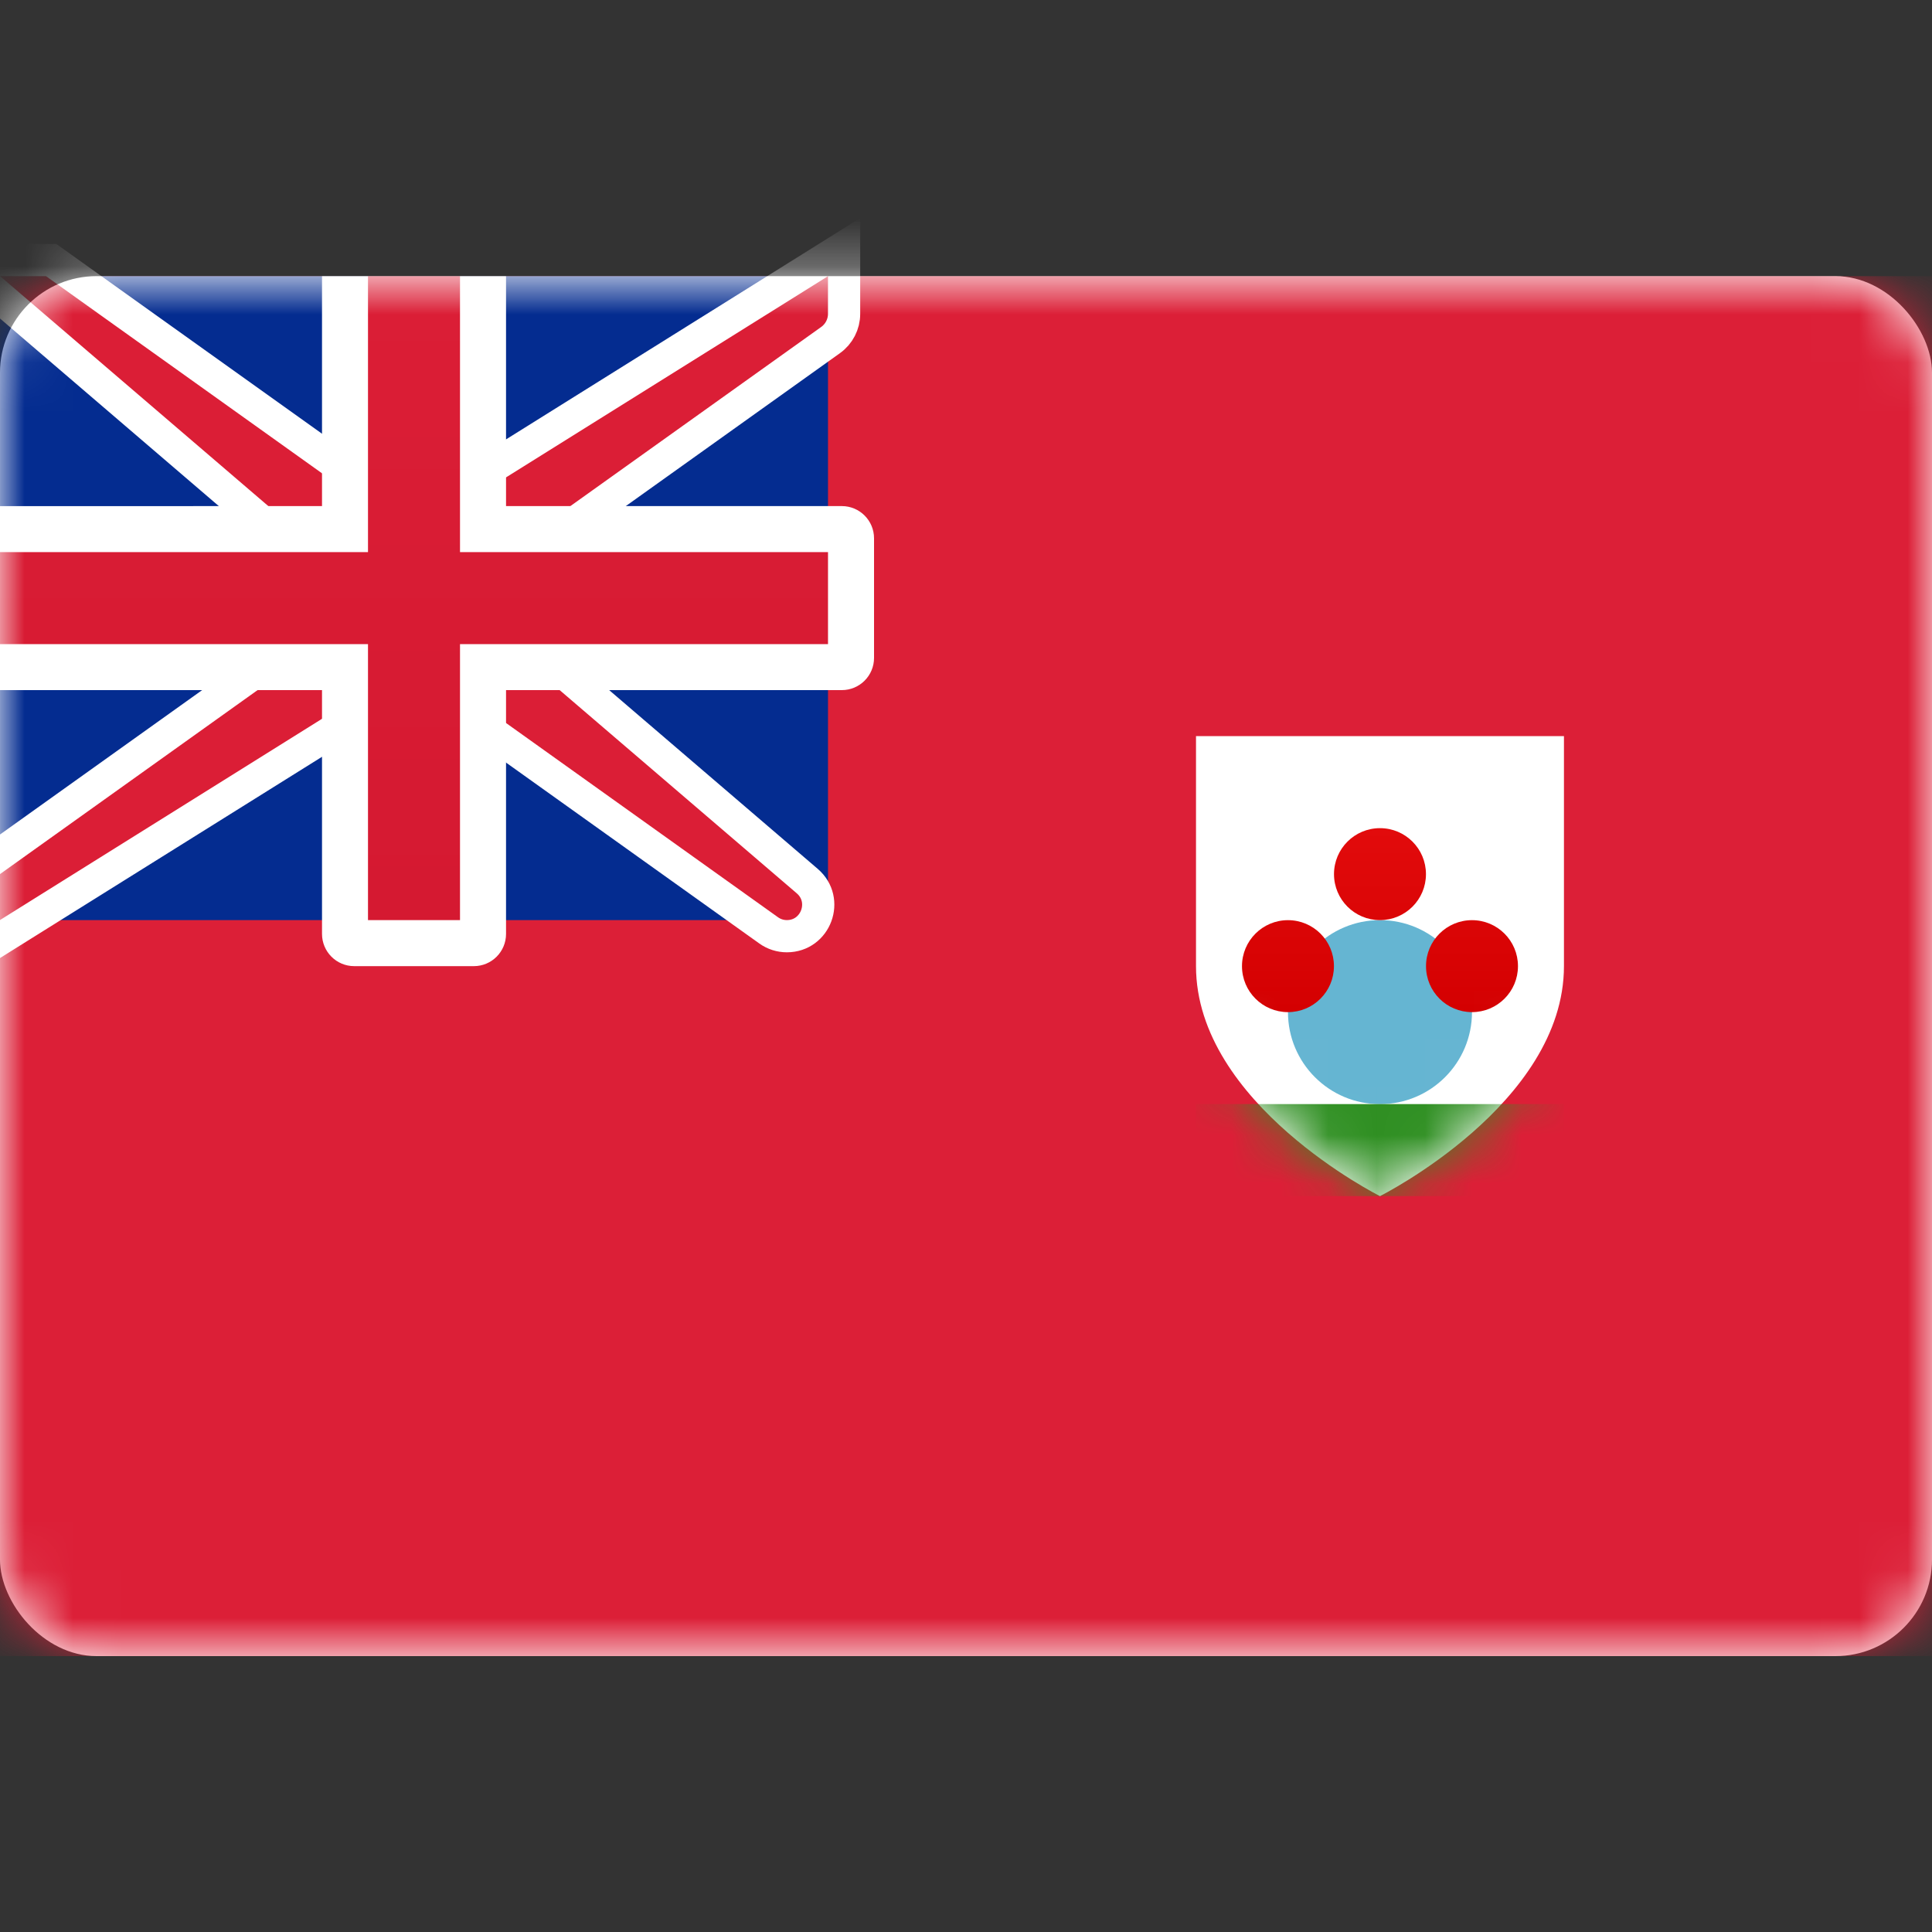
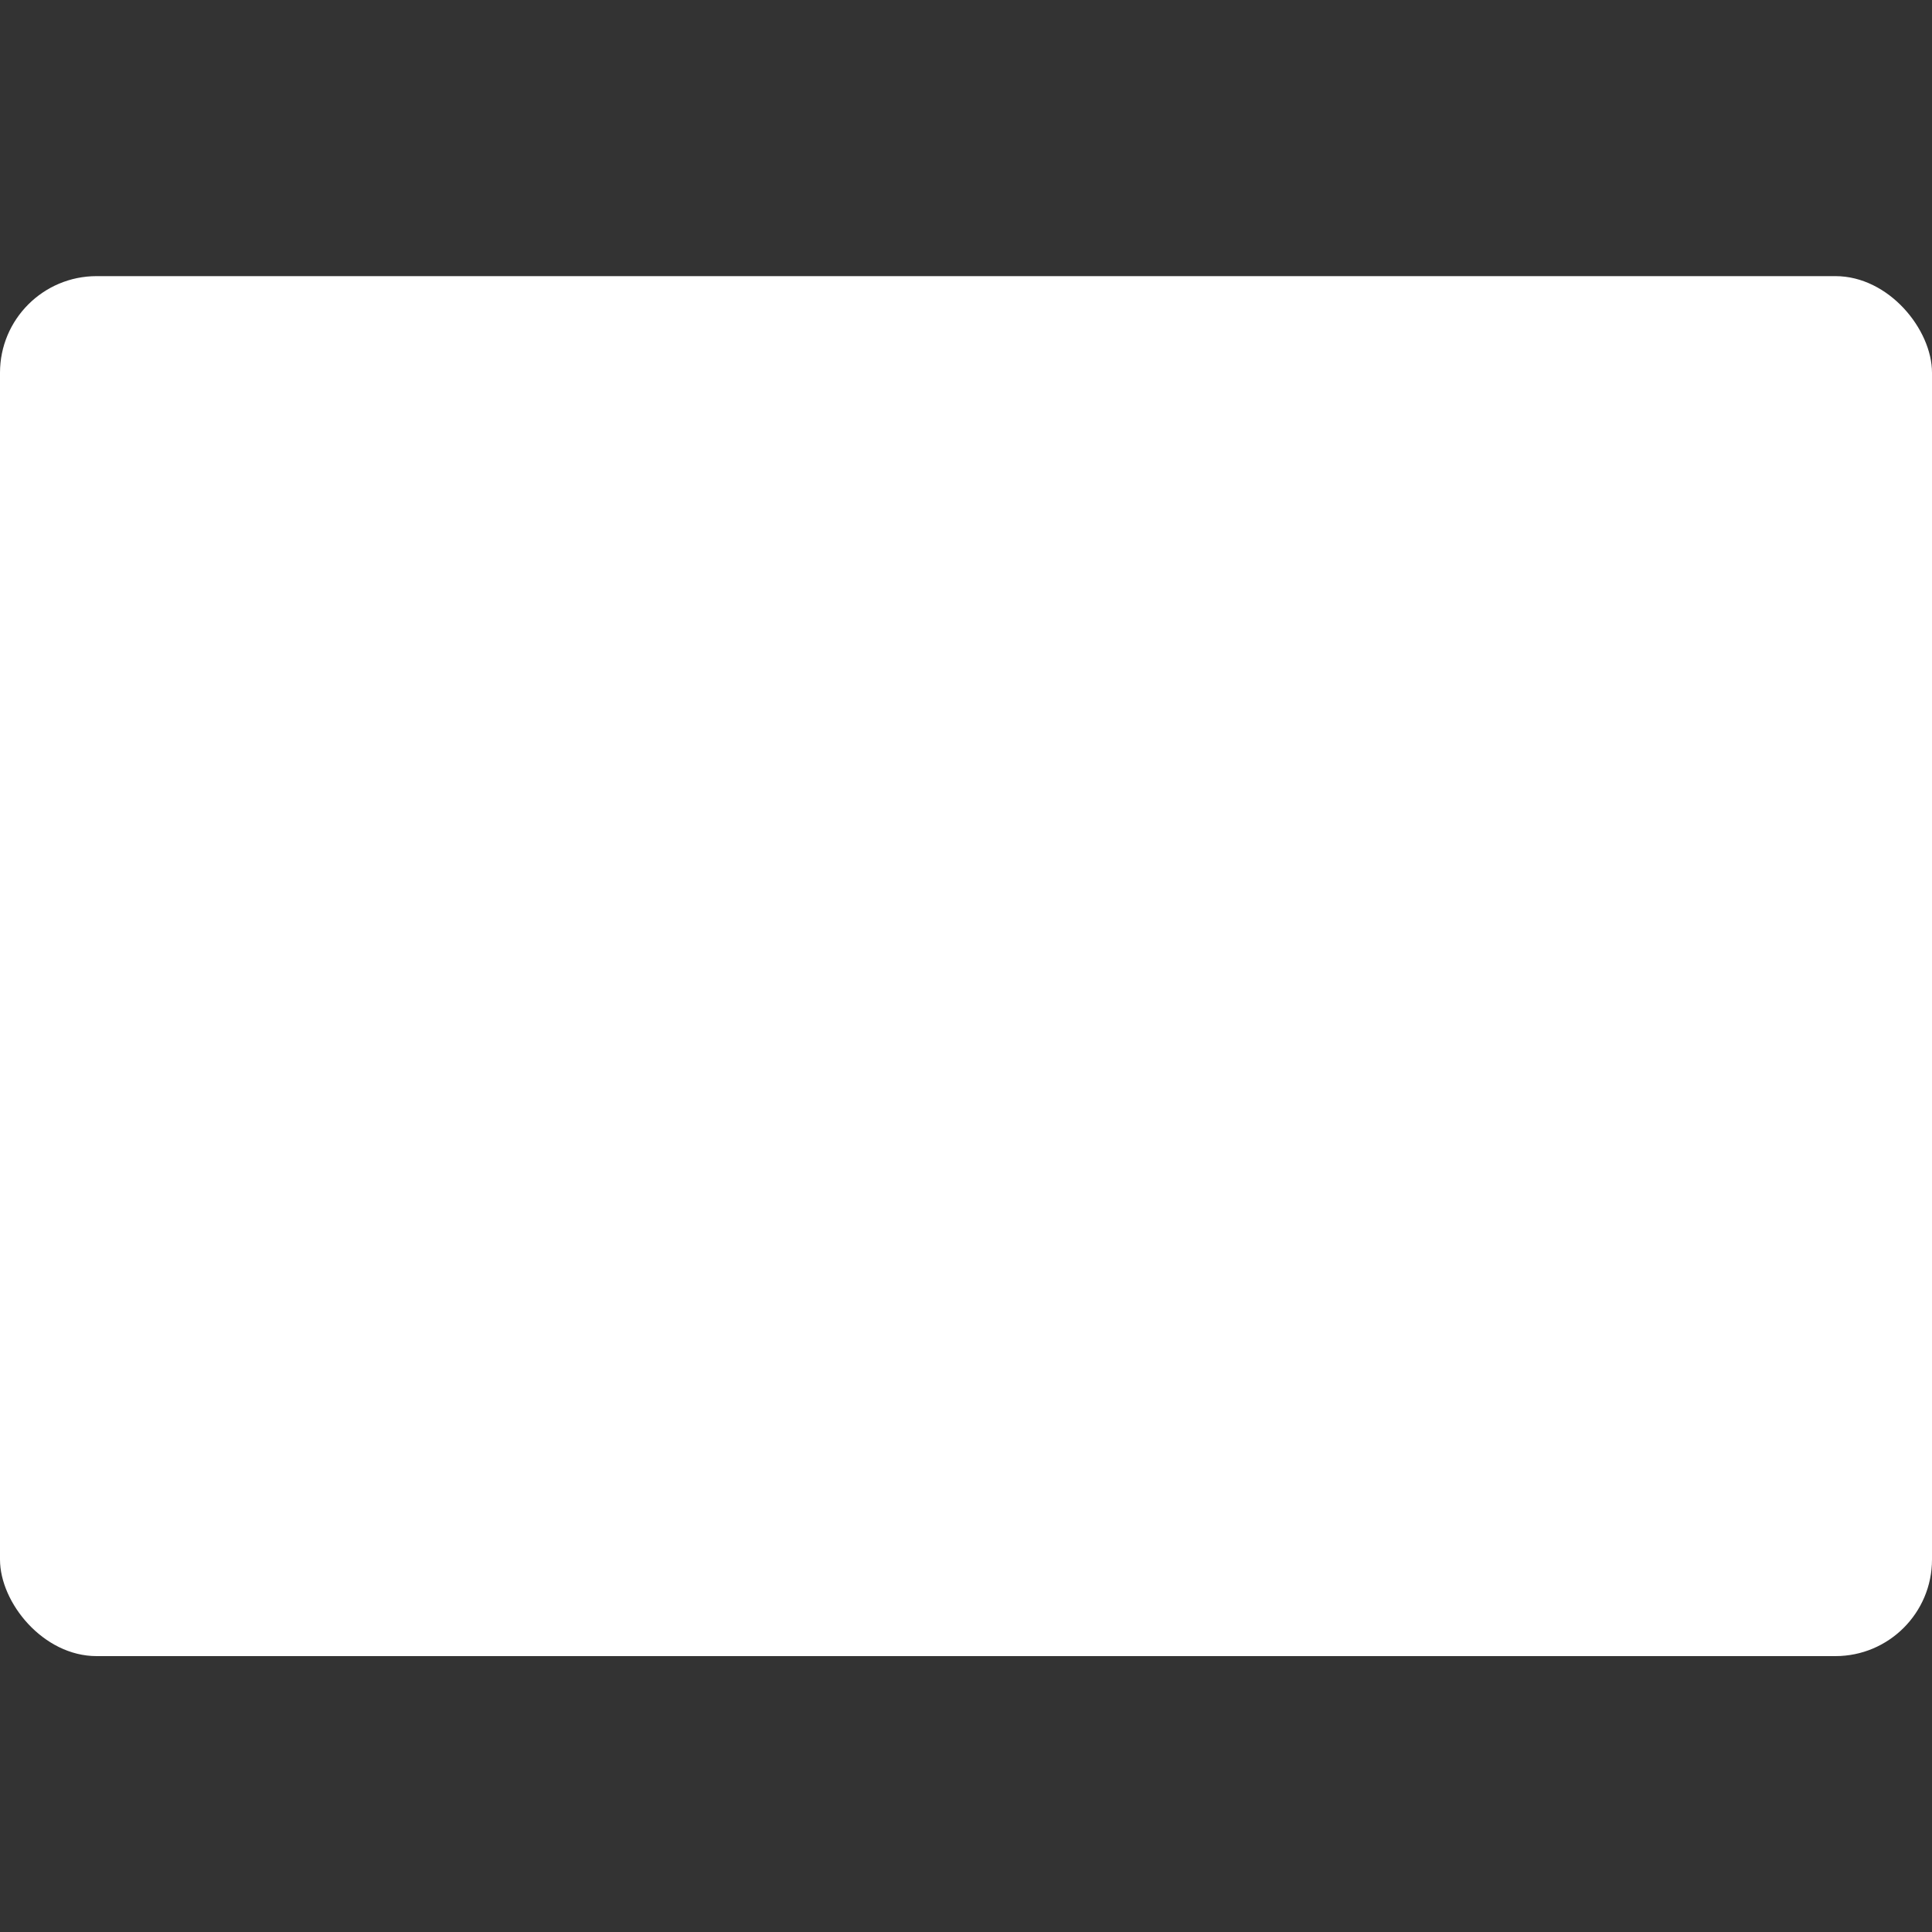
<svg xmlns="http://www.w3.org/2000/svg" fill="none" height="40" viewBox="0 0 40 40" width="40">
  <rect x="0" y="0" width="40" height="40" fill="#333333" stroke="none" />
  <linearGradient id="a" gradientUnits="userSpaceOnUse" x1="25.714" x2="25.714" y1="17.145" y2="20.955">
    <stop offset="0" stop-color="#e20b0c" />
    <stop offset="1" stop-color="#d40001" />
  </linearGradient>
  <linearGradient id="b" gradientUnits="userSpaceOnUse" x1="0" x2="0" y1="5.717" y2="19.05">
    <stop offset="0" stop-color="#db1e36" />
    <stop offset="1" stop-color="#d51931" />
  </linearGradient>
  <mask id="c" height="30" maskUnits="userSpaceOnUse" width="40" x="0" y="5">
-     <rect fill="#fff" height="28.571" rx="2" width="40" y="5.717" />
-   </mask>
+     </mask>
  <mask id="d" height="10" maskUnits="userSpaceOnUse" width="9" x="24" y="15">
    <path clip-rule="evenodd" d="m24.762 20.002c0-2.857 0-4.762 0-4.762h3.809 3.809v4.762c0 2.857-3.809 4.762-3.809 4.762s-3.809-1.905-3.809-4.762z" fill="#fff" fill-rule="evenodd" />
  </mask>
  <rect fill="#fff" height="28.571" rx="2" width="40" y="5.717" />
  <g mask="url(#c)">
-     <path d="m0 5.717h40v28.571h-40z" fill="#dc1f37" />
    <path d="m0 5.717h17.143v13.333h-17.143z" fill="#042c90" />
-     <path clip-rule="evenodd" d="m24.762 20.002c0-2.857 0-4.762 0-4.762h3.809 3.809v4.762c0 2.857-3.809 4.762-3.809 4.762s-3.809-1.905-3.809-4.762z" fill="#fff" fill-rule="evenodd" />
    <g mask="url(#d)">
      <path clip-rule="evenodd" d="m28.571 22.86c1.052 0 1.905-.853 1.905-1.905s-.853-1.905-1.905-1.905c-1.052 0-1.905.853-1.905 1.905s.853 1.905 1.905 1.905z" fill="#65b5d2" fill-rule="evenodd" />
      <path clip-rule="evenodd" d="m28.571 19.05c.526 0 .952-.426.952-.952 0-.526-.426-.952-.952-.952s-.952.426-.952.952c0 .526.426.952.952.952zm-1.905 1.905c.526 0 .952-.426.952-.952s-.426-.952-.952-.952-.952.426-.952.952.426.952.952.952zm4.762-.952c0 .526-.426.952-.952.952-.526 0-.952-.426-.952-.952s.426-.952.952-.952c.526 0 .952.426.952.952z" fill="url(#a)" fill-rule="evenodd" />
      <path d="m24.762 22.859h7.619v1.905h-7.619z" fill="#2f8f22" />
    </g>
    <path d="m0 5.383h-.901l.684.586 6.55 5.615v1.58l-6.527 4.662-.14.1v.172.952.601l.51-.319 7.538-4.711h1.702l6.498 4.641c.11.079.242.121.377.121.602 0 .879-.749.422-1.141l-5.904-5.06v-1.58l6.388-4.562c.175-.125.279-.327.279-.542v-.781-.601l-.51.319-7.538 4.711h-1.702l-6.58-4.7-.087-.062h-.107z" fill="#db1e36" stroke="#fff" stroke-width=".667" />
    <g clip-rule="evenodd" fill-rule="evenodd">
      <path d="m0 10.479v3.809h6.667v5.048c0 .368.298.667.667.667h2.476c.368 0 .667-.298.667-.667v-5.048h6.952c.368 0 .667-.298.667-.667v-2.476c0-.368-.298-.667-.667-.667h-6.952v-4.762h-3.81v4.762z" fill="#fff" />
-       <path d="m0 11.431h7.619v-.952-4.762h1.905v4.762.952h7.619v1.905h-7.619v.952 4.762h-1.905v-4.762-.952h-7.619z" fill="url(#b)" />
    </g>
  </g>
</svg>